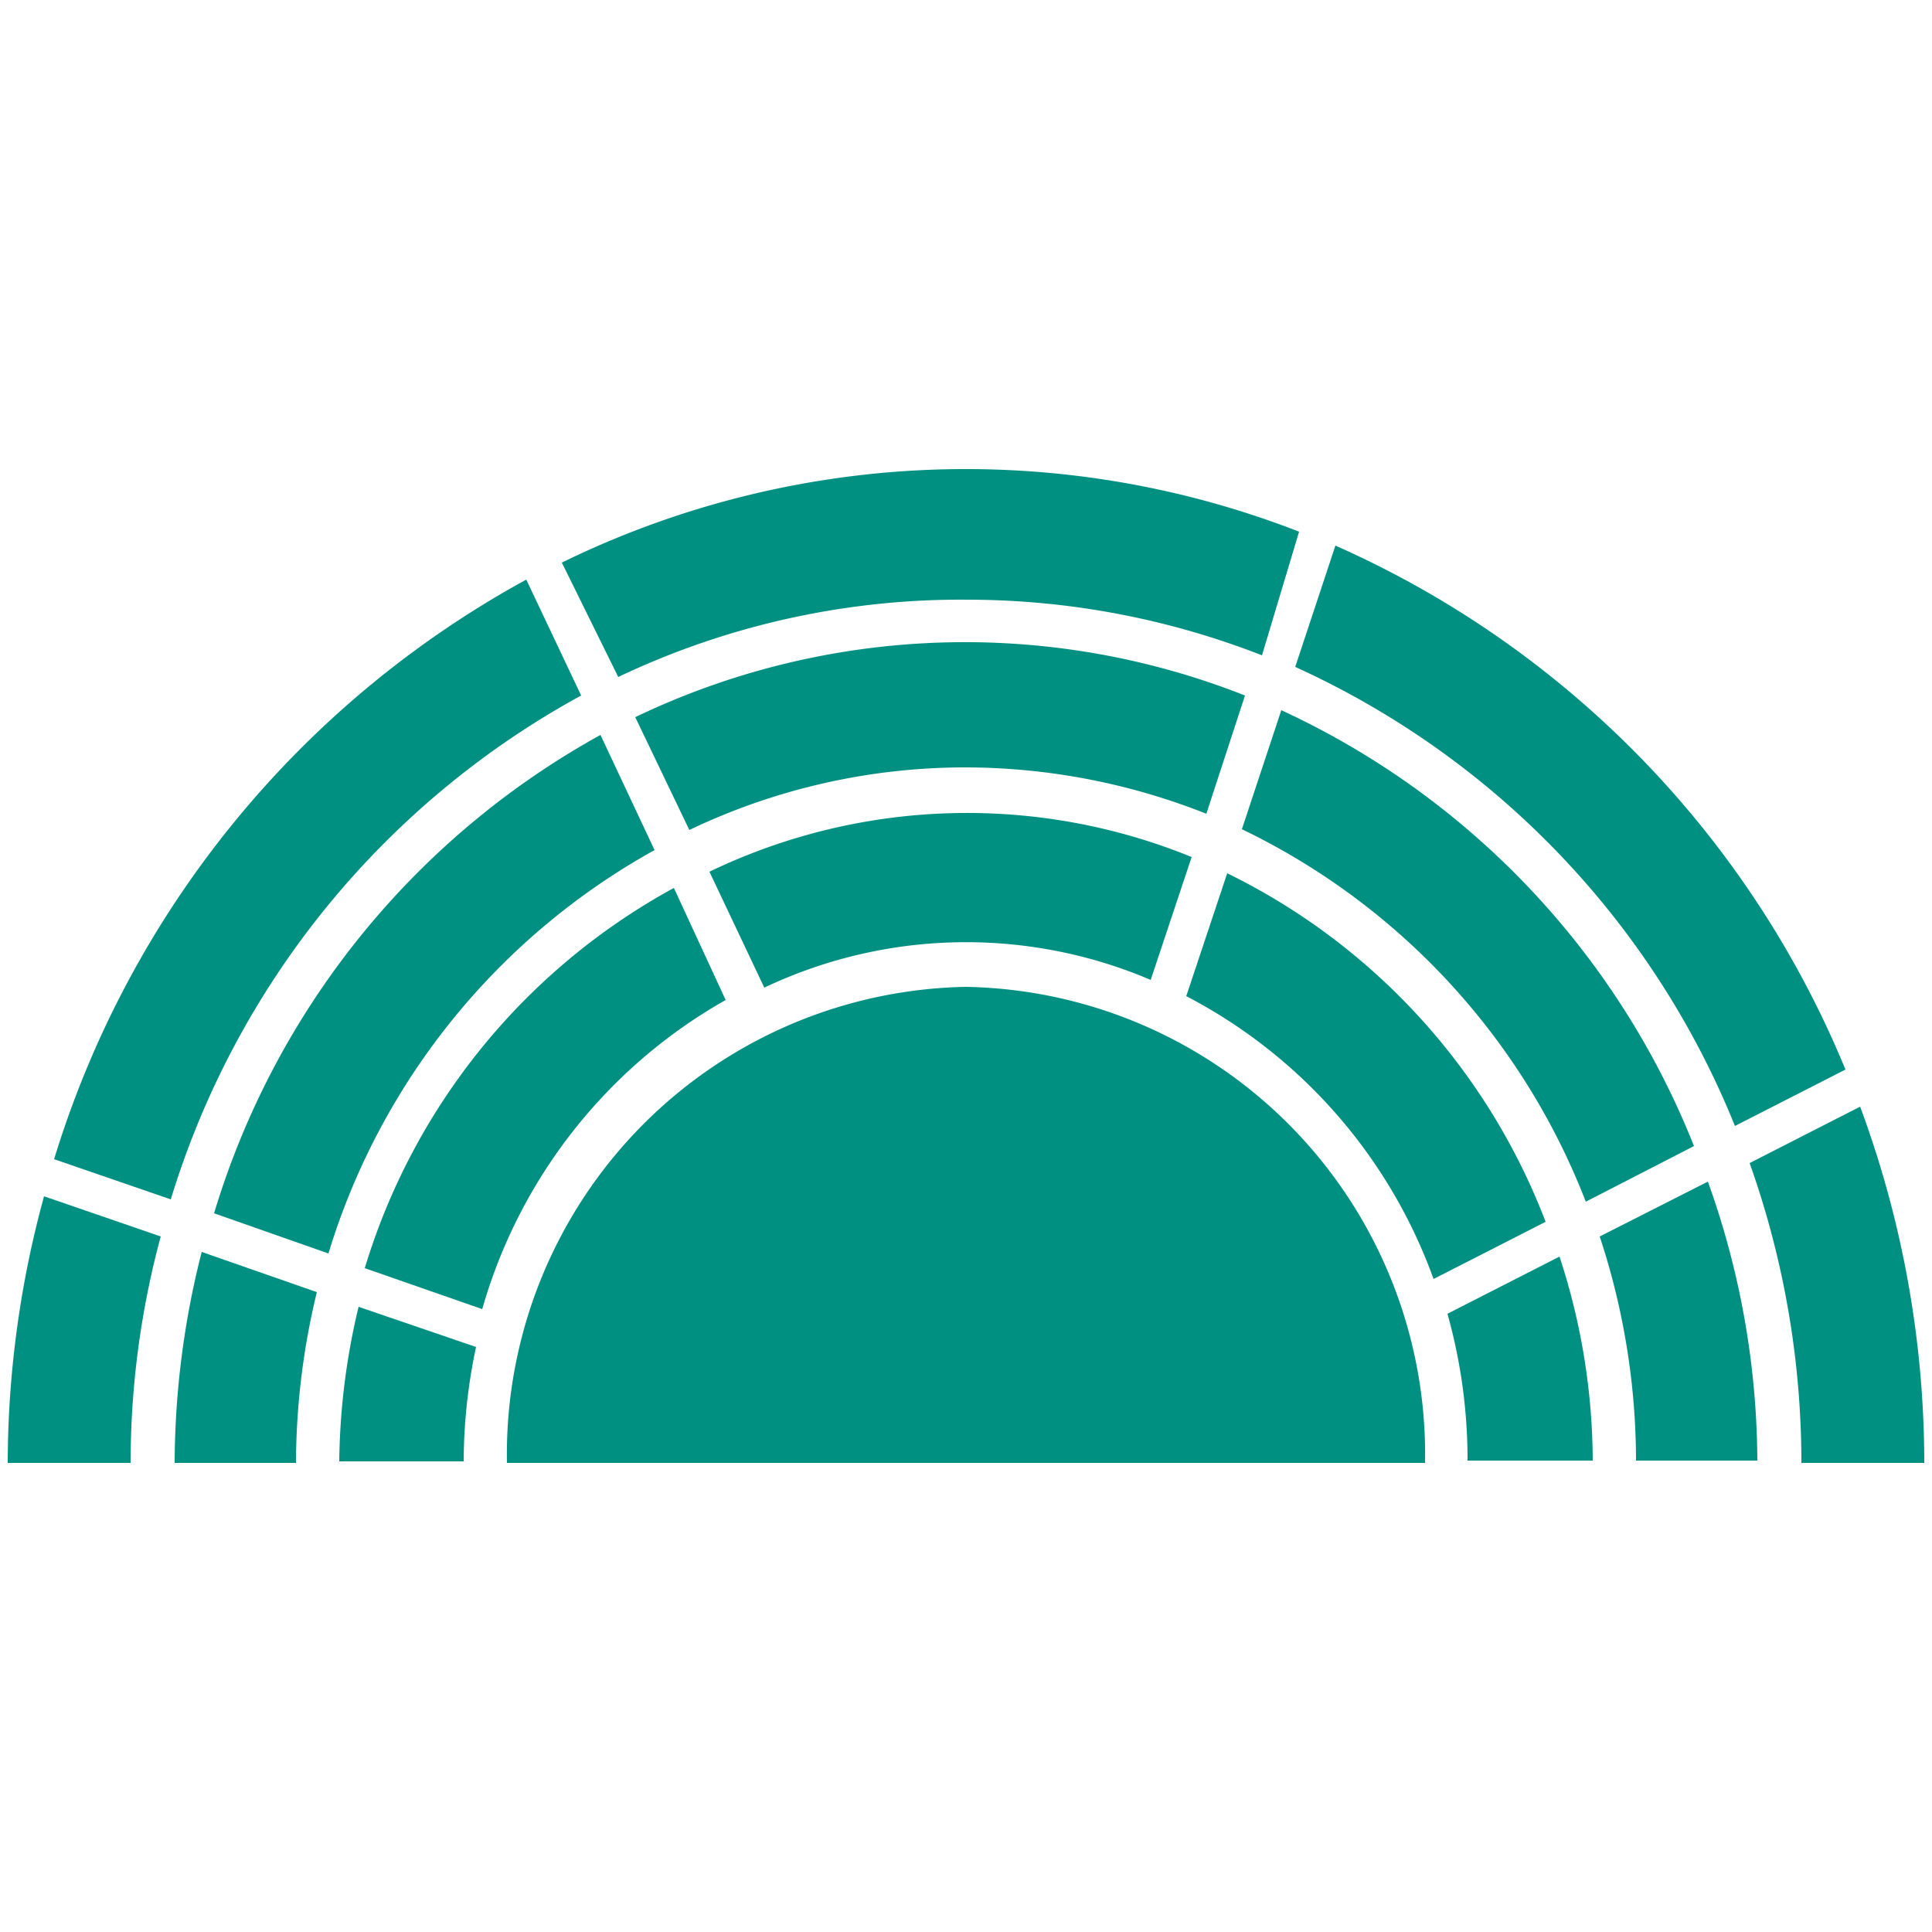
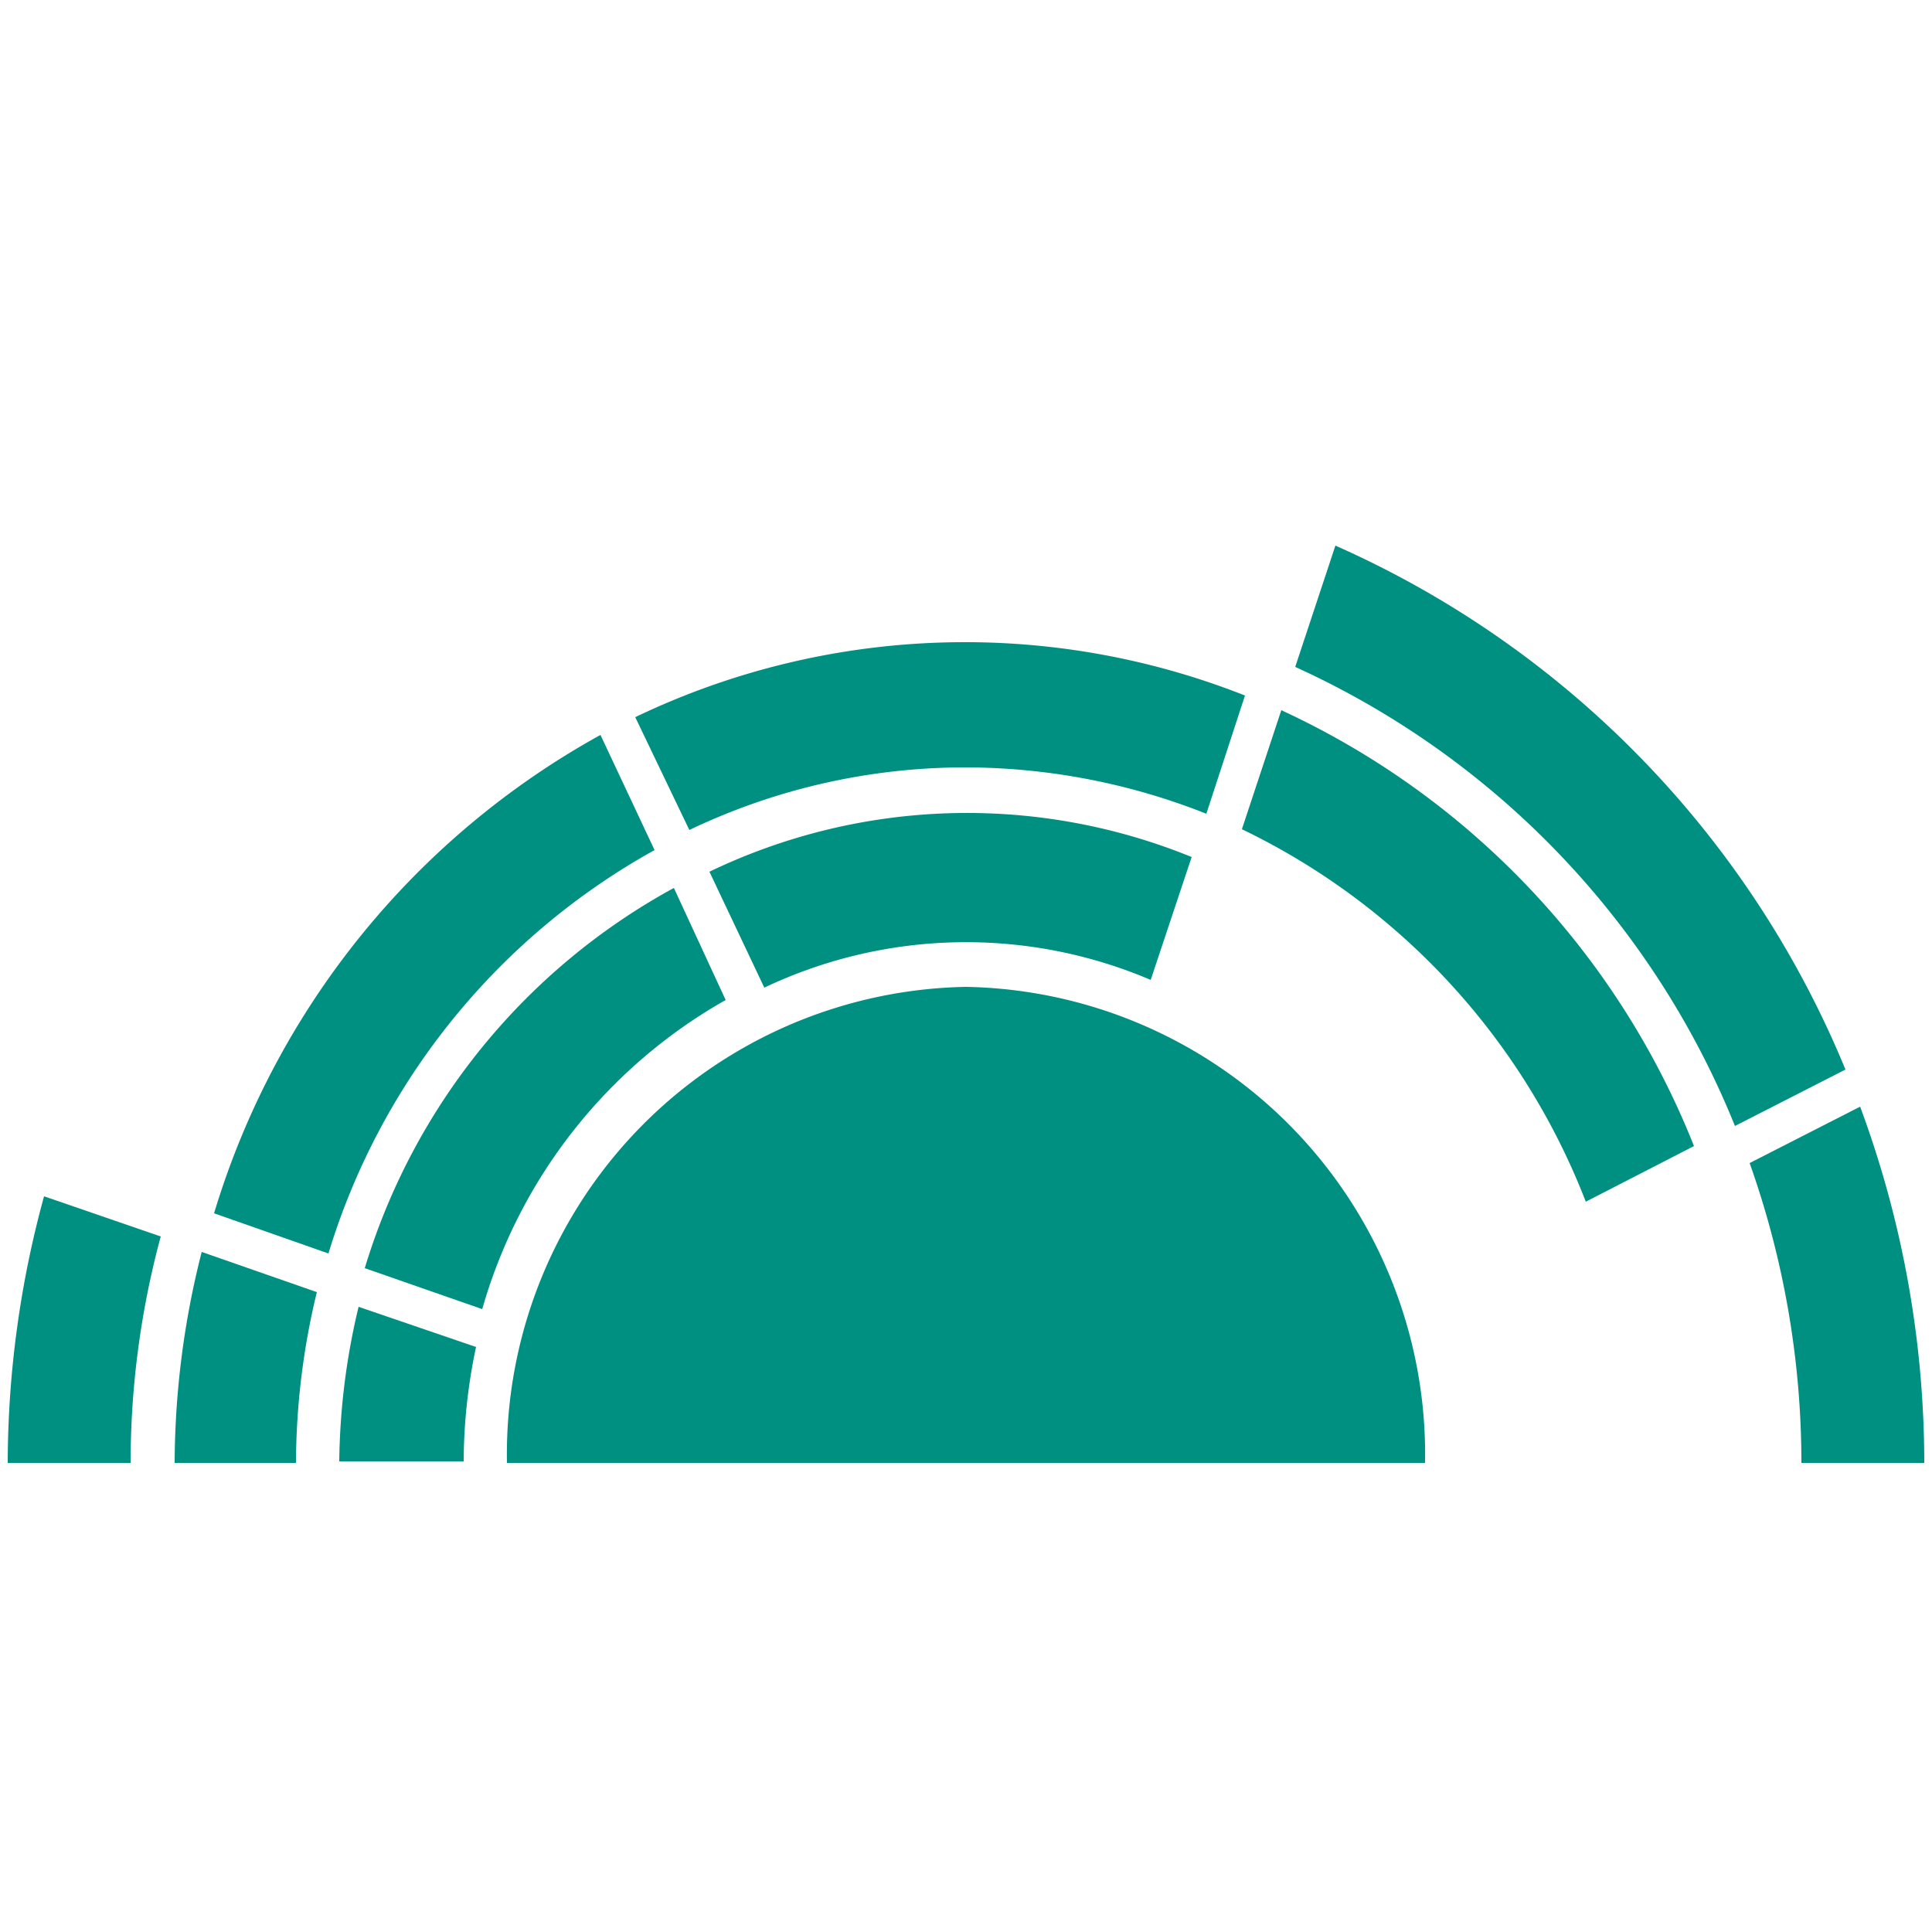
<svg xmlns="http://www.w3.org/2000/svg" viewBox="0 0 25 25">
  <defs>
    <style>.cls-1{fill:#009082;}</style>
  </defs>
  <g id="Capa_4" data-name="Capa 4">
    <path class="cls-1" d="M6.56,18.93a6.05,6.05,0,0,1,5.94-6.16,6.05,6.05,0,0,1,5.94,6.16Z" />
    <path class="cls-1" d="M.57,15.48A13.12,13.12,0,0,0,.1,18.93H1.69A11.24,11.24,0,0,1,2.08,16Z" />
-     <path class="cls-1" d="M6.81,7.5A12.81,12.81,0,0,0,.7,15l1.51.52A11.12,11.12,0,0,1,7.52,9Z" />
-     <path class="cls-1" d="M16.81,6.88a11.89,11.89,0,0,0-9.54.4L8,8.76a10.32,10.32,0,0,1,4.53-1,10.48,10.48,0,0,1,3.8.72Z" />
    <path class="cls-1" d="M22.64,15.05a11.58,11.58,0,0,1,.67,3.88H24.9a13.27,13.27,0,0,0-.83-4.61Z" />
    <path class="cls-1" d="M22.45,14.57l1.43-.73a12.69,12.69,0,0,0-6.6-6.78l-.52,1.57A11.07,11.07,0,0,1,22.45,14.57Z" />
    <path class="cls-1" d="M2.61,16.2a11.16,11.16,0,0,0-.35,2.73H3.83a9.48,9.48,0,0,1,.27-2.21Z" />
    <path class="cls-1" d="M7.77,9.51a10.54,10.54,0,0,0-5,6.19l1.48.52A8.94,8.94,0,0,1,8.47,11Z" />
    <path class="cls-1" d="M16.11,9a9.86,9.86,0,0,0-7.89.28l.7,1.46a8.28,8.28,0,0,1,3.58-.81,8.48,8.48,0,0,1,3.11.6Z" />
    <path class="cls-1" d="M20.52,15.55l1.4-.72a10.46,10.46,0,0,0-5.34-5.64l-.51,1.54A8.92,8.92,0,0,1,20.52,15.55Z" />
-     <path class="cls-1" d="M20.7,16a9.27,9.27,0,0,1,.47,2.9h1.57a10.79,10.79,0,0,0-.64-3.61Z" />
-     <path class="cls-1" d="M4.64,16.91a8.94,8.94,0,0,0-.25,2H6a7.21,7.21,0,0,1,.16-1.48Z" />
+     <path class="cls-1" d="M4.64,16.91a8.94,8.94,0,0,0-.25,2H6a7.21,7.21,0,0,1,.16-1.48" />
    <path class="cls-1" d="M8.72,11.49a8.36,8.36,0,0,0-4,4.92l1.52.53a6.71,6.71,0,0,1,3.15-4Z" />
    <path class="cls-1" d="M15.42,11.09a7.69,7.69,0,0,0-6.24.19l.71,1.5a6.09,6.09,0,0,1,5-.1Z" />
-     <path class="cls-1" d="M18.73,17a7,7,0,0,1,.26,1.9h1.62a8.54,8.54,0,0,0-.43-2.64Z" />
-     <path class="cls-1" d="M20,15.81a8.33,8.33,0,0,0-4.12-4.51l-.53,1.59a6.68,6.68,0,0,1,3.2,3.66Z" />
  </g>
</svg>